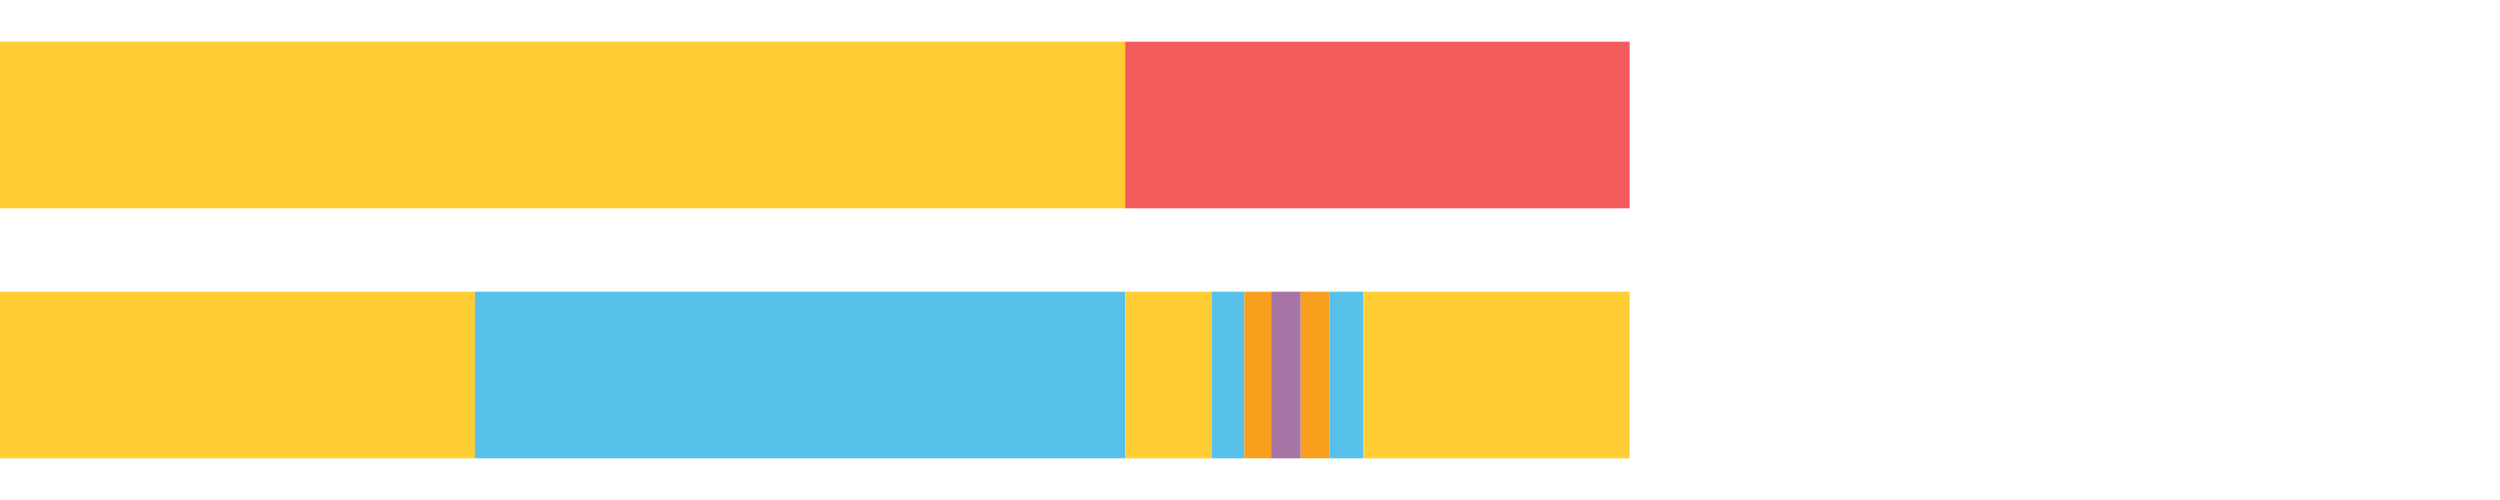
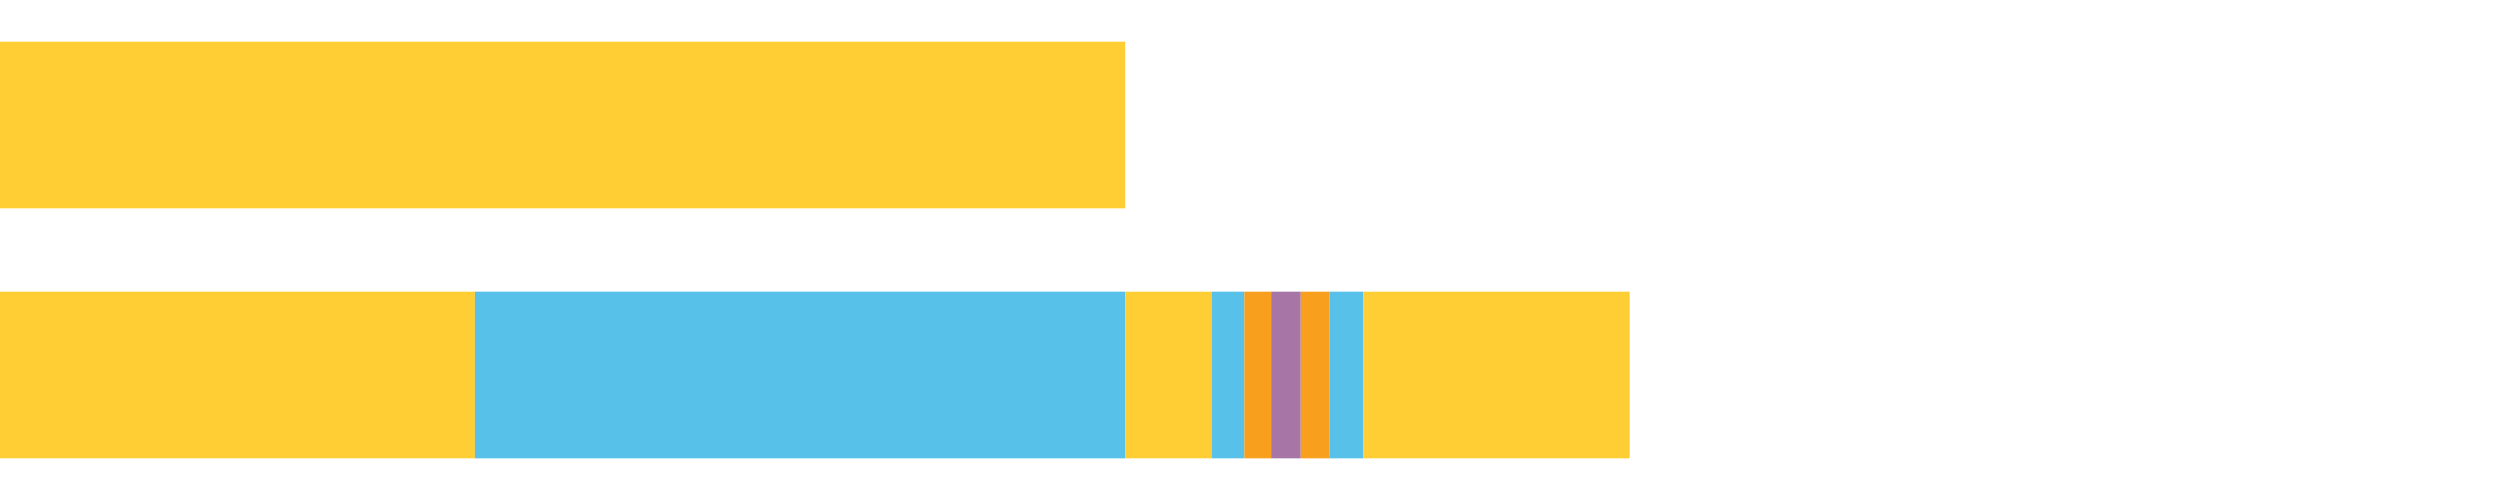
<svg xmlns="http://www.w3.org/2000/svg" width="1080pt" height="216pt" viewBox="0 0 1080 216" version="1.1">
  <g>
    <path style="stroke:none;fill-rule:nonzero;fill:#FFCE34;fill-opacity:1;" d="M 0.0 18 L 0.0 90 L 486.085 90 L 486.085 18 Z M 0.0 18" />
-     <path style="stroke:none;fill-rule:nonzero;fill:#F15B5C;fill-opacity:1;" d="M 486.085 18 L 486.085 90 L 704.012 90 L 704.012 18 Z M 486.085 18" />
    <path style="stroke:none;fill-rule:nonzero;fill:#FFCE34;fill-opacity:1;" d="M 0.0 126 L 0.0 198 L 205.158 198 L 205.158 126 Z M 0.0 126" />
    <path style="stroke:none;fill-rule:nonzero;fill:#57C1E9;fill-opacity:1;" d="M 205.158 126 L 205.158 198 L 486.085 198 L 486.085 126 Z M 205.158 126" />
    <path style="stroke:none;fill-rule:nonzero;fill:#FFCE34;fill-opacity:1;" d="M 486.085 126 L 486.085 198 L 523.407 198 L 523.407 126 Z M 486.085 126" />
    <path style="stroke:none;fill-rule:nonzero;fill:#57C1E9;fill-opacity:1;" d="M 523.407 126 L 523.407 198 L 537.564 198 L 537.564 126 Z M 523.407 126" />
    <path style="stroke:none;fill-rule:nonzero;fill:#F99F1E;fill-opacity:1;" d="M 537.564 126 L 537.564 198 L 549.138 198 L 549.138 126 Z M 537.564 126" />
    <path style="stroke:none;fill-rule:nonzero;fill:#A776A6;fill-opacity:1;" d="M 549.138 126 L 549.138 198 L 561.93 198 L 561.93 126 Z M 549.138 126" />
    <path style="stroke:none;fill-rule:nonzero;fill:#F99F1E;fill-opacity:1;" d="M 561.93 126 L 561.93 198 L 574.433 198 L 574.433 126 Z M 561.93 126" />
    <path style="stroke:none;fill-rule:nonzero;fill:#57C1E9;fill-opacity:1;" d="M 574.433 126 L 574.433 198 L 588.919 198 L 588.919 126 Z M 574.433 126" />
    <path style="stroke:none;fill-rule:nonzero;fill:#FFCE34;fill-opacity:1;" d="M 588.919 126 L 588.919 198 L 704.012 198 L 704.012 126 Z M 588.919 126" />
  </g>
</svg>